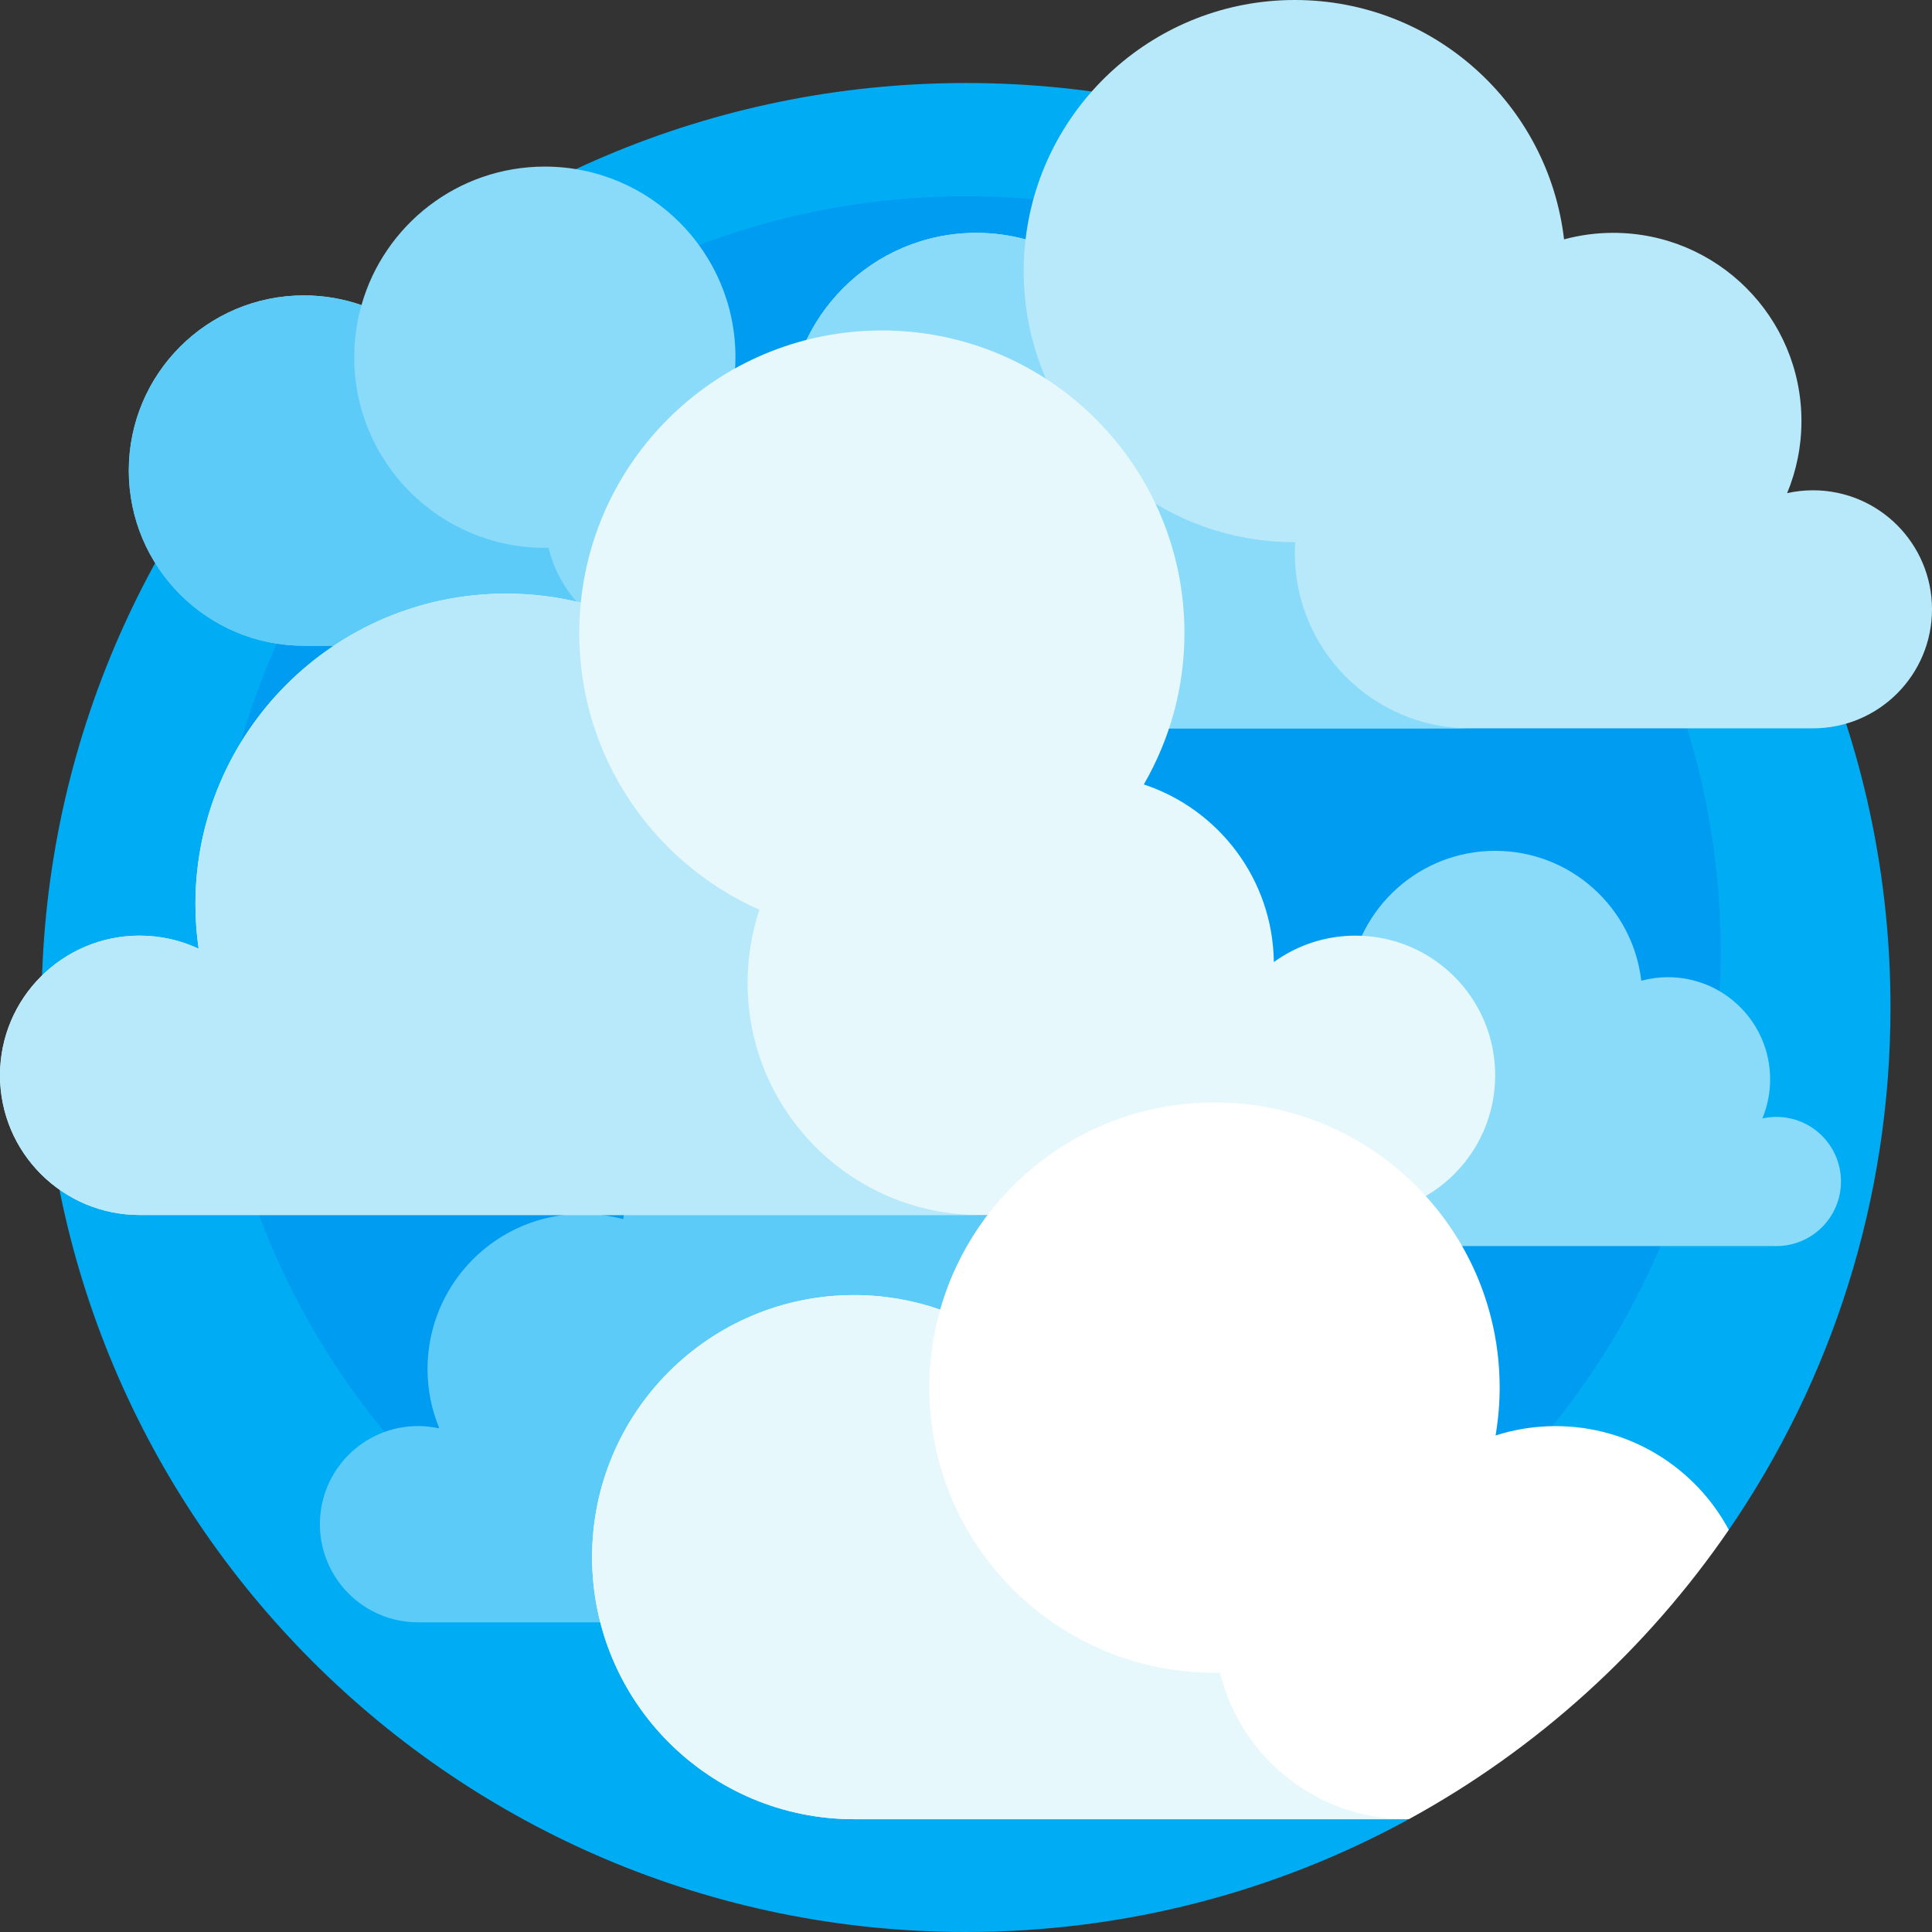
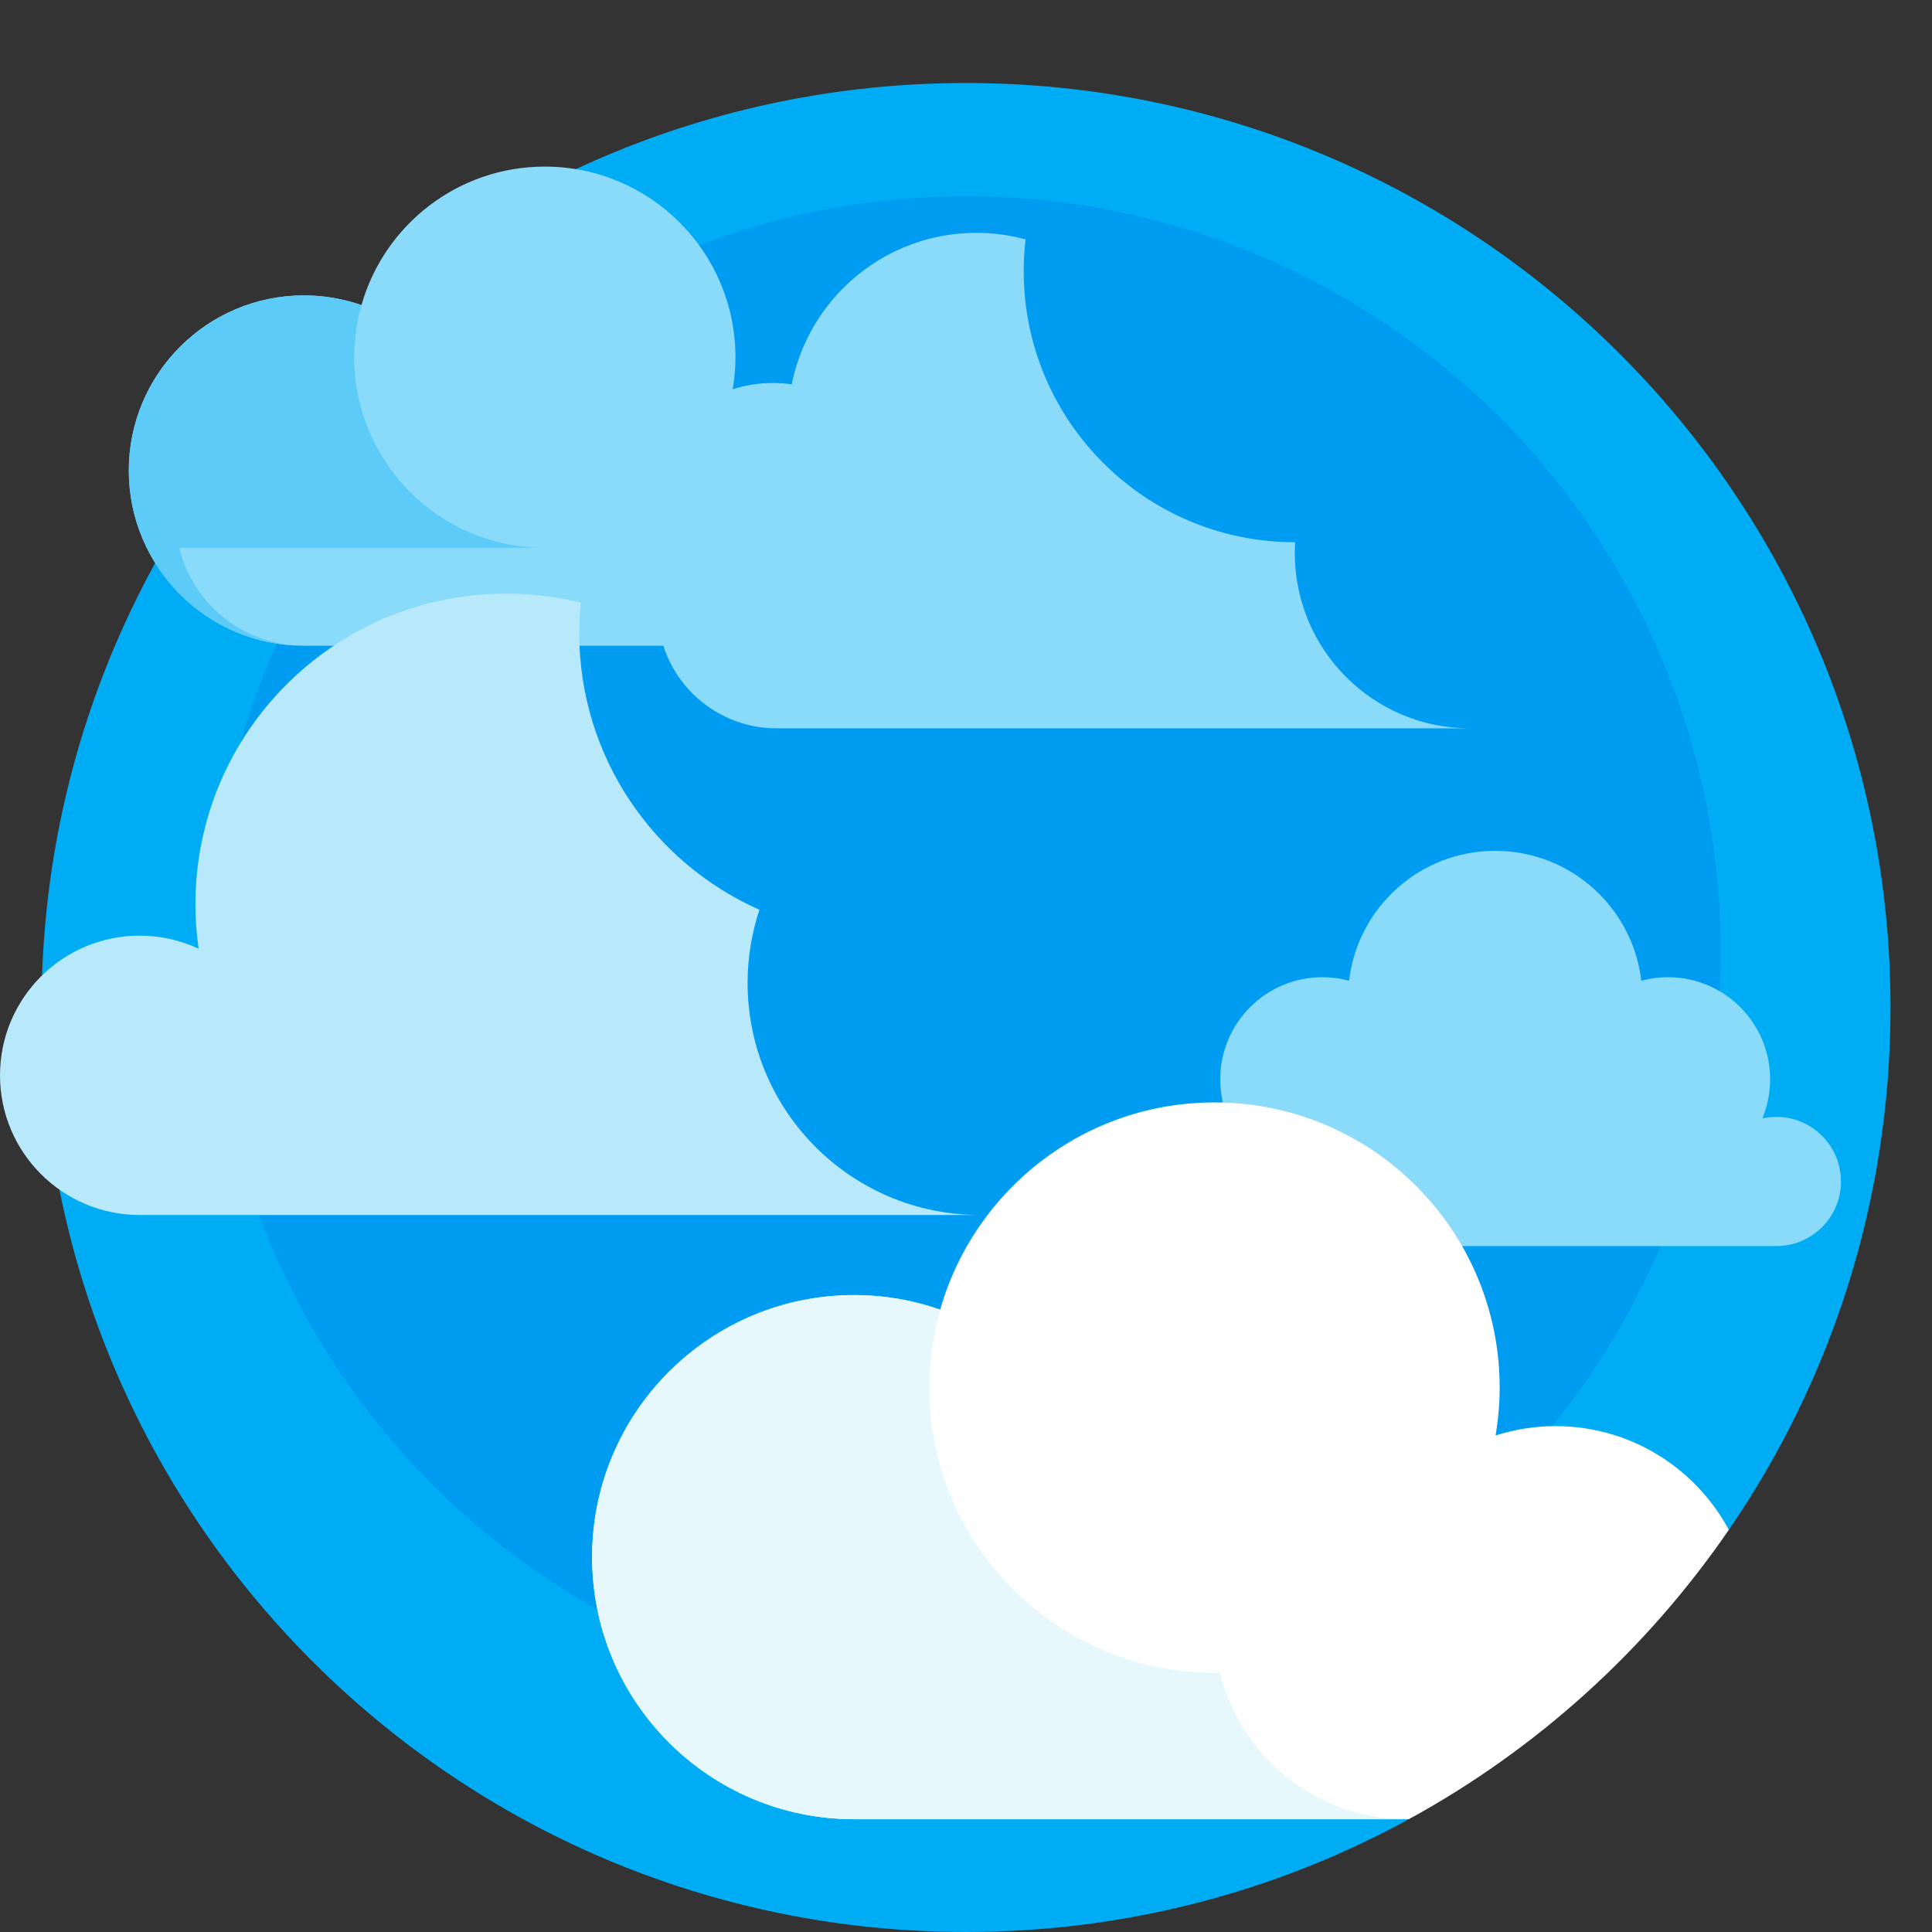
<svg xmlns="http://www.w3.org/2000/svg" id="Capa_1" height="512" viewBox="0 0 512 512" width="512">
  <rect x="0" y="0" width="512" height="512" fill="#333333" stroke="none" />
  <g>
    <g>
      <path d="m372.787 482.106v-76.676h85.366c27.023-39.386 42.847-87.057 42.847-138.43 0-135.31-109.69-245-245-245s-245 109.69-245 245 109.69 245 245 245c42.447 0 82.371-10.799 117.18-29.793z" fill="#00adf4" />
    </g>
    <g>
      <circle cx="256" cy="252" fill="#009cf2" r="200" />
    </g>
    <g>
      <path d="m235.498 119.873c-5.87-10.938-17.412-18.379-30.695-18.379-3.705 0-7.273.584-10.622 1.656.467-2.76.723-5.591.723-8.483 0-27.901-22.618-50.518-50.518-50.518-23.11 0-42.581 15.523-48.591 36.707-4.775-1.659-9.899-2.573-15.24-2.573-25.638 0-46.422 20.784-46.422 46.422s20.784 46.422 46.422 46.422h98.262c22.692-12.406 42.119-30.029 56.681-51.254z" fill="#8adaf9" />
    </g>
    <g>
-       <path d="m145.359 145.161c-.325.006-.647.025-.973.025-27.901 0-50.518-22.618-50.518-50.518 0-4.791.681-9.42 1.927-13.812-4.775-1.659-9.899-2.573-15.24-2.573-25.638 0-46.422 20.784-46.422 46.422s20.784 46.422 46.422 46.422h97.879c-16.019.001-29.446-11.064-33.075-25.966z" fill="#5ccbf7" />
+       <path d="m145.359 145.161c-.325.006-.647.025-.973.025-27.901 0-50.518-22.618-50.518-50.518 0-4.791.681-9.42 1.927-13.812-4.775-1.659-9.899-2.573-15.24-2.573-25.638 0-46.422 20.784-46.422 46.422s20.784 46.422 46.422 46.422c-16.019.001-29.446-11.064-33.075-25.966z" fill="#5ccbf7" />
    </g>
    <g>
      <g>
-         <path d="m480.459 129.933c-2.354 0-4.645.266-6.852.755 2.441-5.884 3.795-12.332 3.795-19.099 0-27.55-22.334-49.884-49.884-49.884-4.509 0-8.873.608-13.027 1.73-4.165-35.715-34.519-63.435-71.353-63.435s-67.187 27.72-71.353 63.435c-4.154-1.121-8.519-1.73-13.027-1.73-27.55 0-49.884 22.334-49.884 49.884 0 6.766 1.354 13.215 3.795 19.099-2.207-.489-4.498-.755-6.852-.755-17.419 0-31.541 14.121-31.541 31.541 0 17.419 14.121 31.541 31.541 31.541h274.642c17.419 0 31.541-14.121 31.541-31.541s-14.121-31.541-31.541-31.541z" fill="#b8e9fa" />
-       </g>
+         </g>
      <g>
        <g>
          <path d="m343.138 146.595c0-.977.04-1.944.1-2.906-.033 0-.066.001-.1.001-39.679 0-71.845-32.166-71.845-71.845 0-2.846.171-5.651.493-8.411v.001c-4.154-1.121-8.519-1.73-13.027-1.73-27.55 0-49.884 22.334-49.884 49.884 0 6.766 1.354 13.215 3.795 19.099-2.207-.489-4.498-.755-6.852-.755-17.419 0-31.541 14.121-31.541 31.541 0 17.419 14.121 31.541 31.541 31.541h183.74c-25.637-.001-46.42-20.784-46.42-46.42z" fill="#8adaf9" />
        </g>
      </g>
    </g>
    <g>
      <g>
        <path d="m470.761 295.99c-1.277 0-2.521.144-3.718.41 1.325-3.193 2.059-6.692 2.059-10.364 0-14.951-12.12-27.071-27.071-27.071-2.447 0-4.815.33-7.07.939-2.26-19.382-18.733-34.425-38.721-34.425s-36.461 15.043-38.721 34.425c-2.254-.608-4.623-.939-7.07-.939-14.951 0-27.071 12.12-27.071 27.071 0 3.672.735 7.171 2.059 10.364-1.198-.265-2.441-.41-3.718-.41-9.453 0-17.116 7.663-17.116 17.116s7.663 17.116 17.116 17.116h149.041c9.453 0 17.116-7.663 17.116-17.116s-7.662-17.116-17.115-17.116z" fill="#8adaf9" />
      </g>
    </g>
    <g>
      <g>
-         <path d="m337.209 377.92c-1.941 0-3.829.219-5.649.623 2.012-4.851 3.128-10.167 3.128-15.746 0-22.714-18.413-41.127-41.127-41.127-3.717 0-7.315.502-10.74 1.426-3.434-29.446-28.459-52.299-58.827-52.299s-55.393 22.853-58.827 52.299c-3.425-.924-7.023-1.426-10.74-1.426-22.714 0-41.127 18.413-41.127 41.127 0 5.579 1.116 10.895 3.128 15.746-1.819-.403-3.708-.623-5.649-.623-14.361 0-26.004 11.642-26.004 26.004 0 14.361 11.642 26.004 26.004 26.004h226.429c14.361 0 26.004-11.642 26.004-26.004.001-14.362-11.641-26.004-26.003-26.004z" fill="#5ccbf7" />
-       </g>
+         </g>
    </g>
    <g>
-       <path d="m359.226 247.956c-8.083 0-15.556 2.599-21.643 6.996-.285-21.956-14.636-40.508-34.459-47.069 6.836-11.803 10.768-25.497 10.768-40.118 0-44.288-35.903-80.191-80.191-80.191-41.573 0-75.754 31.637-79.789 72.148-6.34-1.564-12.962-2.409-19.785-2.409-45.473 0-82.336 36.863-82.336 82.336 0 3.997.3 7.924.851 11.769-4.749-2.216-10.042-3.46-15.627-3.46-20.443-.002-37.015 16.569-37.015 37.011s16.572 37.014 37.014 37.014h322.213c20.442 0 37.014-16.572 37.014-37.014s-16.573-37.013-37.015-37.013z" fill="#e6f8fc" />
-     </g>
+       </g>
    <g>
      <g>
        <path d="m198.12 260.472c0-6.773 1.111-13.282 3.132-19.376-28.118-12.461-47.744-40.596-47.744-73.332 0-2.715.139-5.398.402-8.043-6.34-1.564-12.962-2.409-19.785-2.409-45.473 0-82.336 36.863-82.336 82.336 0 3.997.3 7.924.851 11.769-4.749-2.216-10.042-3.46-15.627-3.46-20.441-.001-37.013 16.57-37.013 37.012s16.572 37.014 37.014 37.014h222.617c-33.972 0-61.511-27.539-61.511-61.511z" fill="#b8e9fa" />
      </g>
    </g>
    <g>
      <path d="m458.154 405.43c-8.782-16.364-26.049-27.494-45.92-27.494-5.543 0-10.88.874-15.89 2.478.698-4.128 1.082-8.363 1.082-12.69 0-41.739-33.836-75.574-75.574-75.574-34.571 0-63.7 23.222-72.691 54.912-7.143-2.482-14.809-3.849-22.798-3.849-38.354 0-69.447 31.093-69.447 69.447s31.092 69.447 69.447 69.447h146.997c33.946-18.561 63.009-44.925 84.794-76.677z" fill="#fff" />
    </g>
    <g>
      <path d="m323.307 443.261c-.486.009-.968.037-1.456.037-41.739 0-75.574-33.836-75.574-75.574 0-7.167 1.019-14.092 2.883-20.662-7.143-2.482-14.809-3.849-22.798-3.849-38.354 0-69.447 31.093-69.447 69.447s31.092 69.447 69.447 69.447h146.426c-23.964-.001-44.052-16.554-49.481-38.846z" fill="#e6f8fc" />
    </g>
  </g>
</svg>